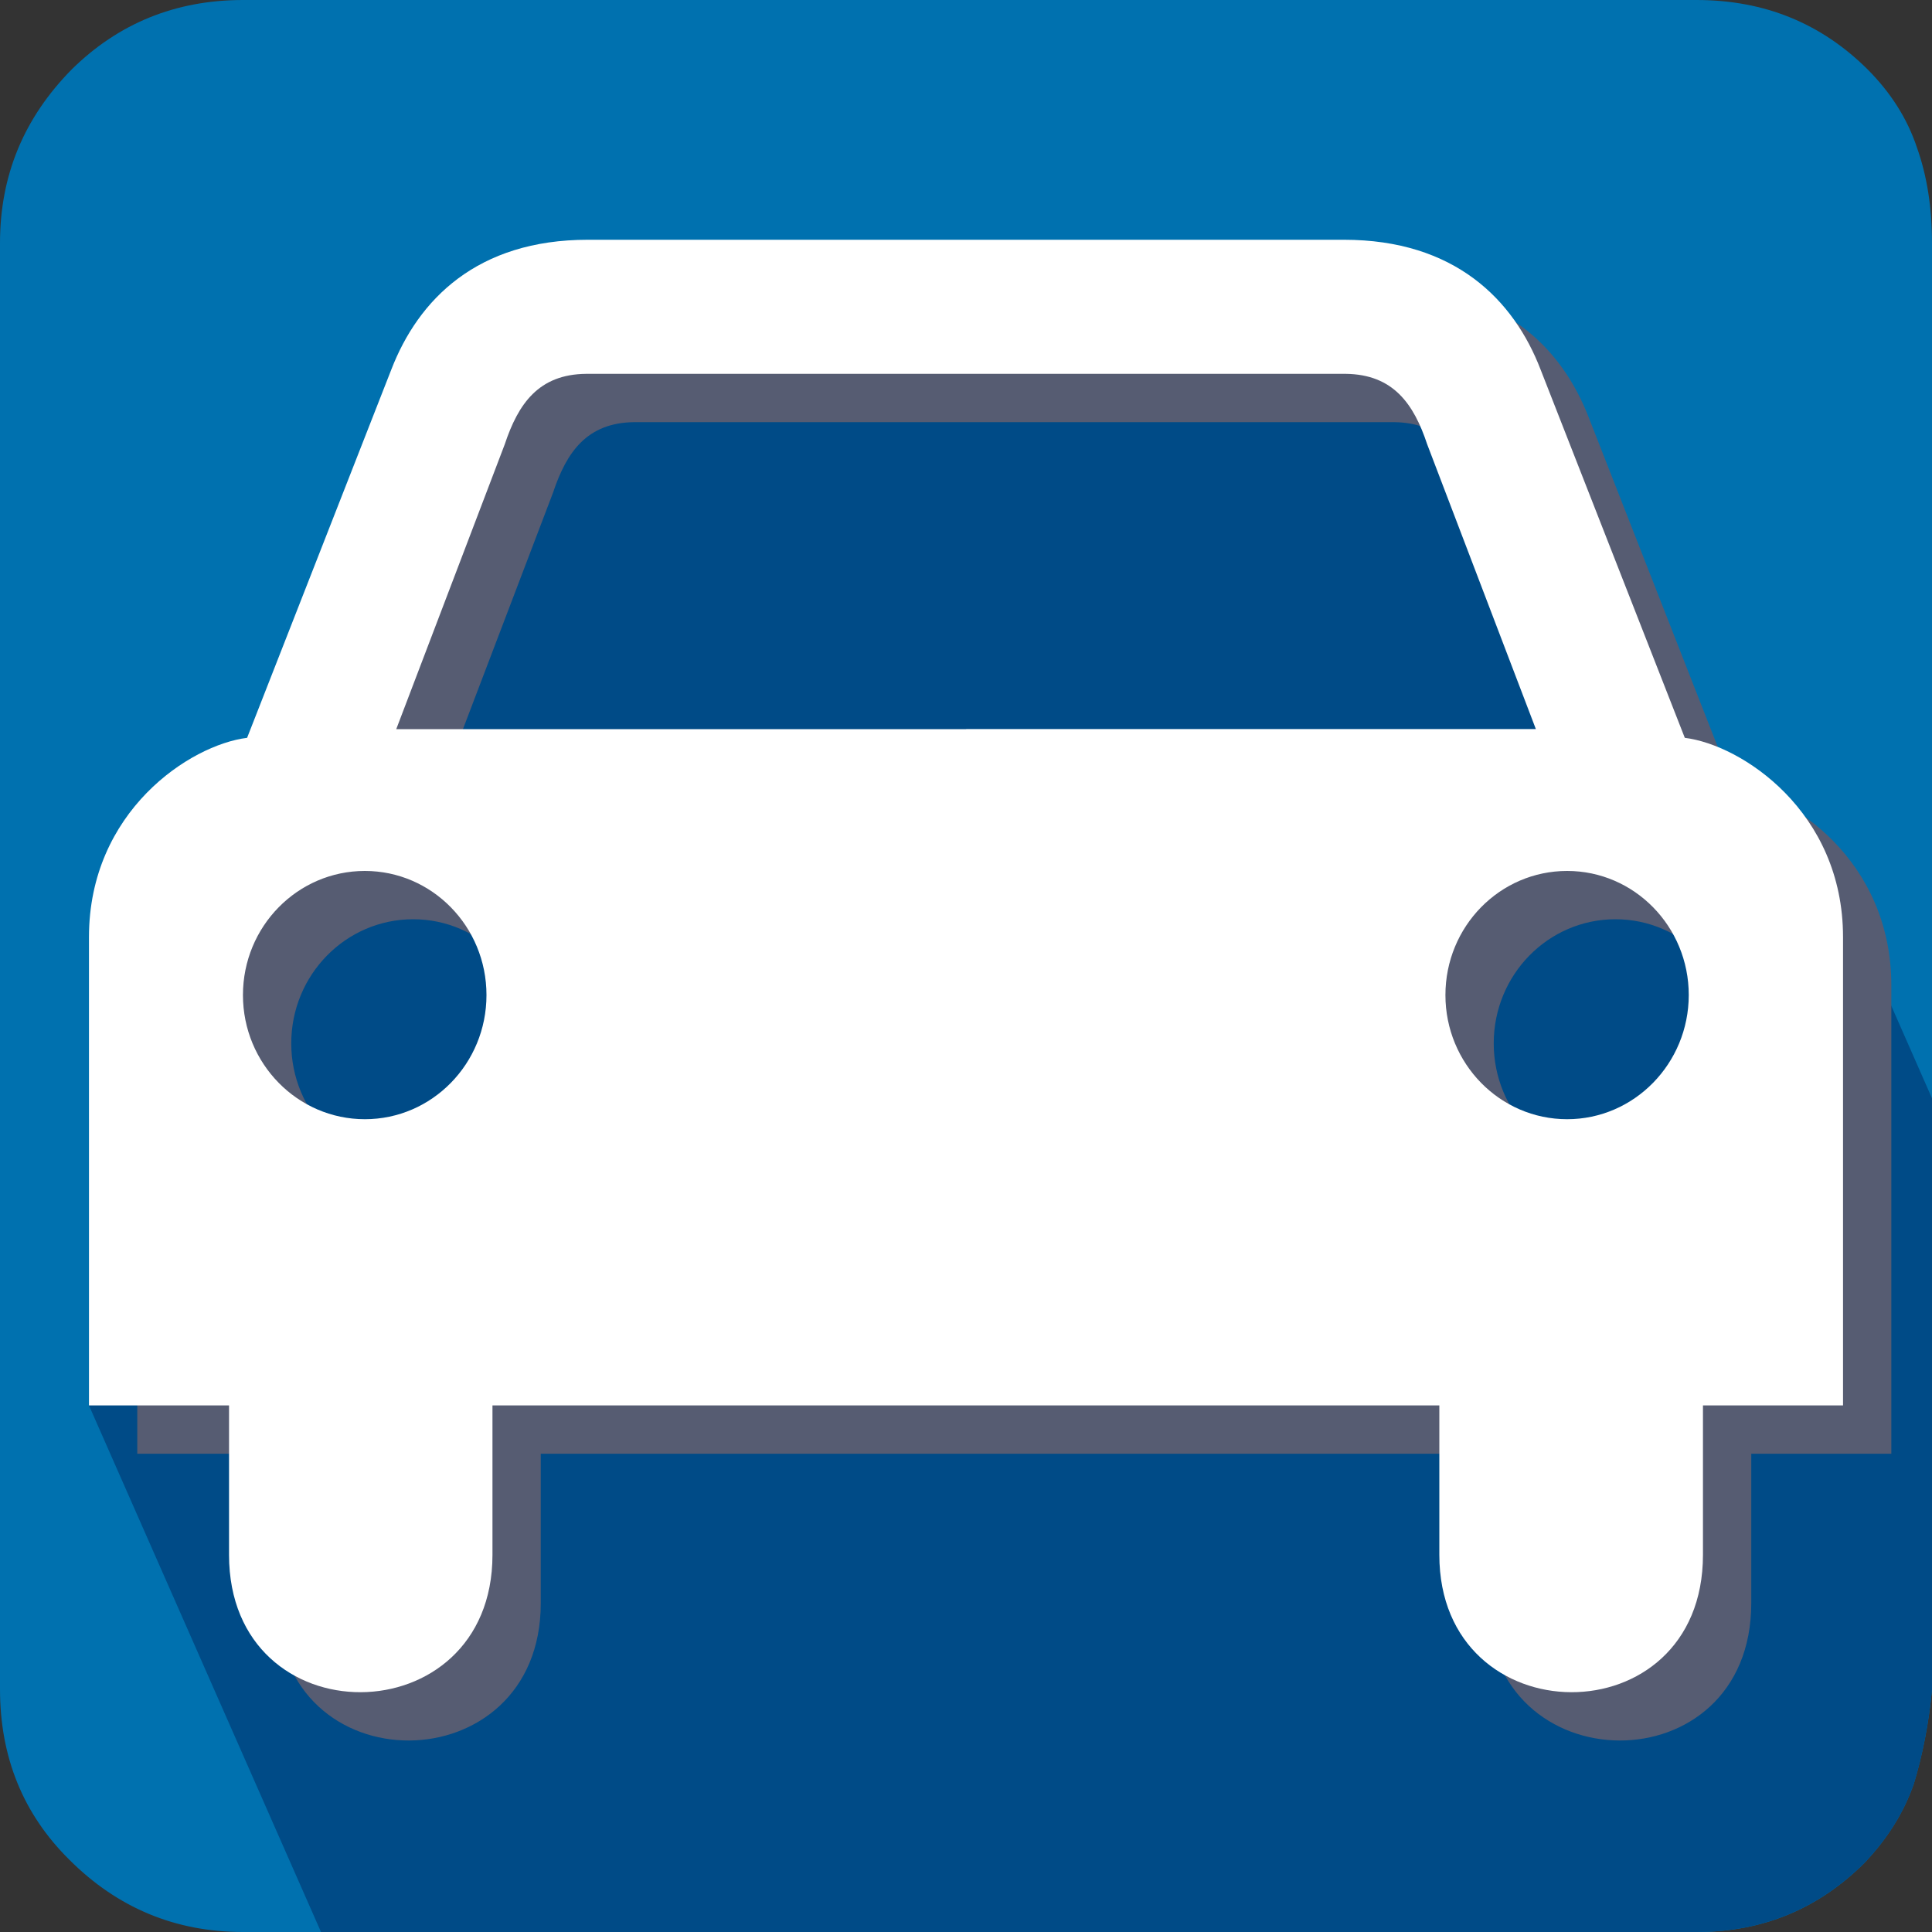
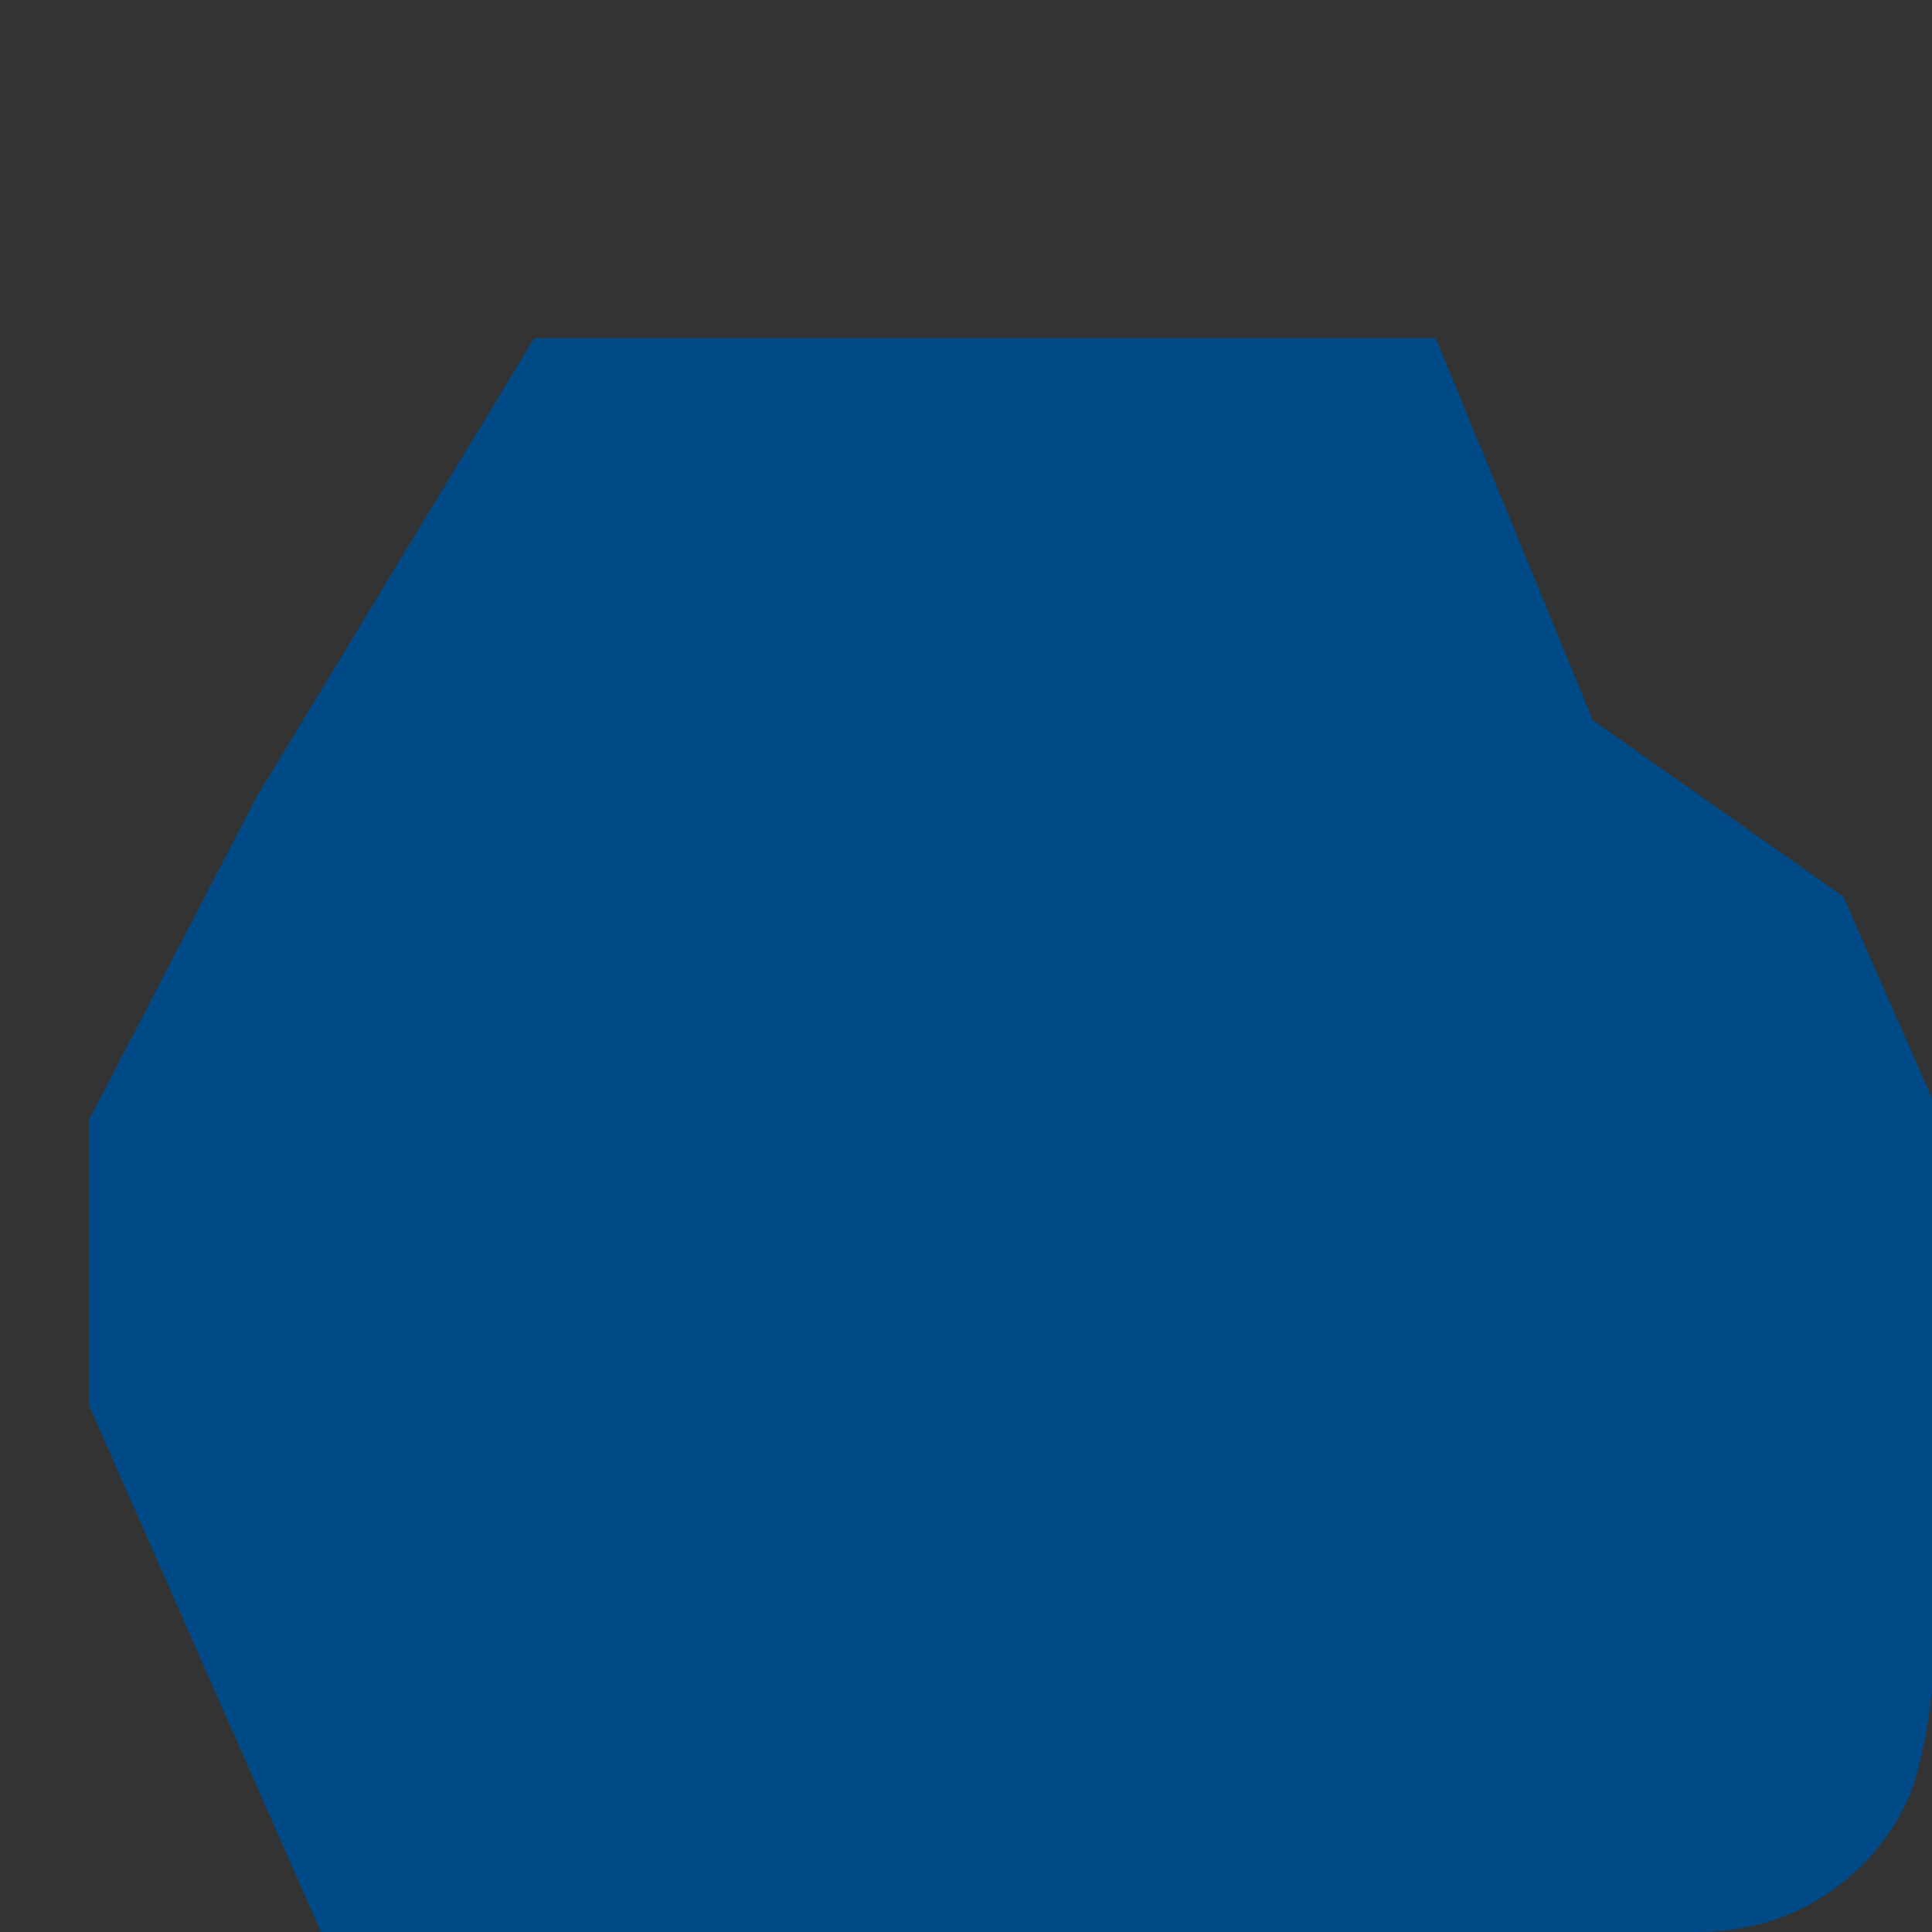
<svg xmlns="http://www.w3.org/2000/svg" version="1.1" id="Layer_20_copy_2" x="0px" y="0px" width="20px" height="20px" viewBox="0 0 20 20" enable-background="new 0 0 20 20" xml:space="preserve">
  <rect x="0" y="0" width="20" height="20" fill="#333333" stroke="none" />
-   <path fill="#0071AF" d="M20,17.486c-0.033,0.356-0.1,0.688-0.188,0.978c-0.1,0.288-0.264,0.558-0.506,0.815  C18.828,19.758,18.25,20,17.563,20H2.516c-0.702,0-1.302-0.251-1.799-0.749C0.238,18.777,0,18.188,0,17.486V2.516  c0-0.703,0.249-1.297,0.743-1.798C1.223,0.245,1.813,0,2.516,0h15.046c0.708,0,1.295,0.245,1.771,0.718  c0.242,0.243,0.412,0.511,0.512,0.812C19.949,1.823,20,2.15,20,2.516V17.486L20,17.486z" />
  <g>
    <path fill="#004B87" d="M19.307,19.279c0.242-0.258,0.406-0.527,0.506-0.815c0.088-0.29,0.154-0.621,0.188-0.978l0.059-5.98   l-0.979-2.225l-2.592-1.824L14.862,3.5H5.531L2.656,8.25l-1.735,3.344v2.955L3.323,20h14.239C18.25,20,18.828,19.758,19.307,19.279   z" />
  </g>
  <g>
-     <path fill="#565C72" d="M6.585,2.982c-1.146,0-1.755,0.619-2.035,1.346l-1.492,3.81C2.467,8.211,1.421,8.9,1.421,10.201v4.848h1.45   v1.547c0,1.906,2.727,1.885,2.727,0v-1.547h4.901h0.002H15.4v1.547c0,1.885,2.729,1.906,2.729,0v-1.547h1.45v-4.848   c0-1.301-1.05-1.99-1.638-2.063l-1.492-3.81c-0.279-0.727-0.891-1.346-2.037-1.346H6.585z M4.277,12.086   c-0.696,0-1.262-0.576-1.262-1.285c0-0.71,0.565-1.285,1.262-1.285c0.695,0,1.259,0.575,1.259,1.285   C5.536,11.51,4.973,12.086,4.277,12.086z M10.502,8.048h-0.003h-0.003H4.602L5.725,5.1C5.865,4.679,6.076,4.375,6.567,4.37h3.929   h0.003h0.002h3.931c0.49,0.006,0.703,0.31,0.842,0.729l1.125,2.948H10.502z M16.723,12.086c-0.696,0-1.26-0.576-1.26-1.285   c0-0.71,0.563-1.285,1.26-1.285c0.695,0,1.259,0.575,1.259,1.285C17.981,11.51,17.417,12.086,16.723,12.086z" />
-   </g>
+     </g>
  <g>
-     <path fill="#FFFFFF" d="M6.085,2.482c-1.146,0-1.755,0.619-2.035,1.346l-1.492,3.81C1.967,7.711,0.921,8.4,0.921,9.701v4.848h1.45   v1.547c0,1.906,2.727,1.885,2.727,0v-1.547h4.901h0.002H14.9v1.547c0,1.885,2.729,1.906,2.729,0v-1.547h1.45V9.701   c0-1.301-1.05-1.99-1.638-2.063l-1.492-3.81c-0.279-0.727-0.891-1.346-2.037-1.346H6.085z M3.777,11.586   c-0.696,0-1.262-0.576-1.262-1.285c0-0.71,0.565-1.285,1.262-1.285c0.695,0,1.259,0.575,1.259,1.285   C5.036,11.01,4.473,11.586,3.777,11.586z M10.002,7.548H9.999H9.996H4.102L5.225,4.6C5.365,4.179,5.576,3.875,6.067,3.87h3.929   h0.003h0.002h3.931c0.49,0.006,0.703,0.31,0.842,0.729l1.125,2.948H10.002z M16.223,11.586c-0.696,0-1.26-0.576-1.26-1.285   c0-0.71,0.563-1.285,1.26-1.285c0.695,0,1.259,0.575,1.259,1.285C17.481,11.01,16.917,11.586,16.223,11.586z" />
-   </g>
+     </g>
</svg>